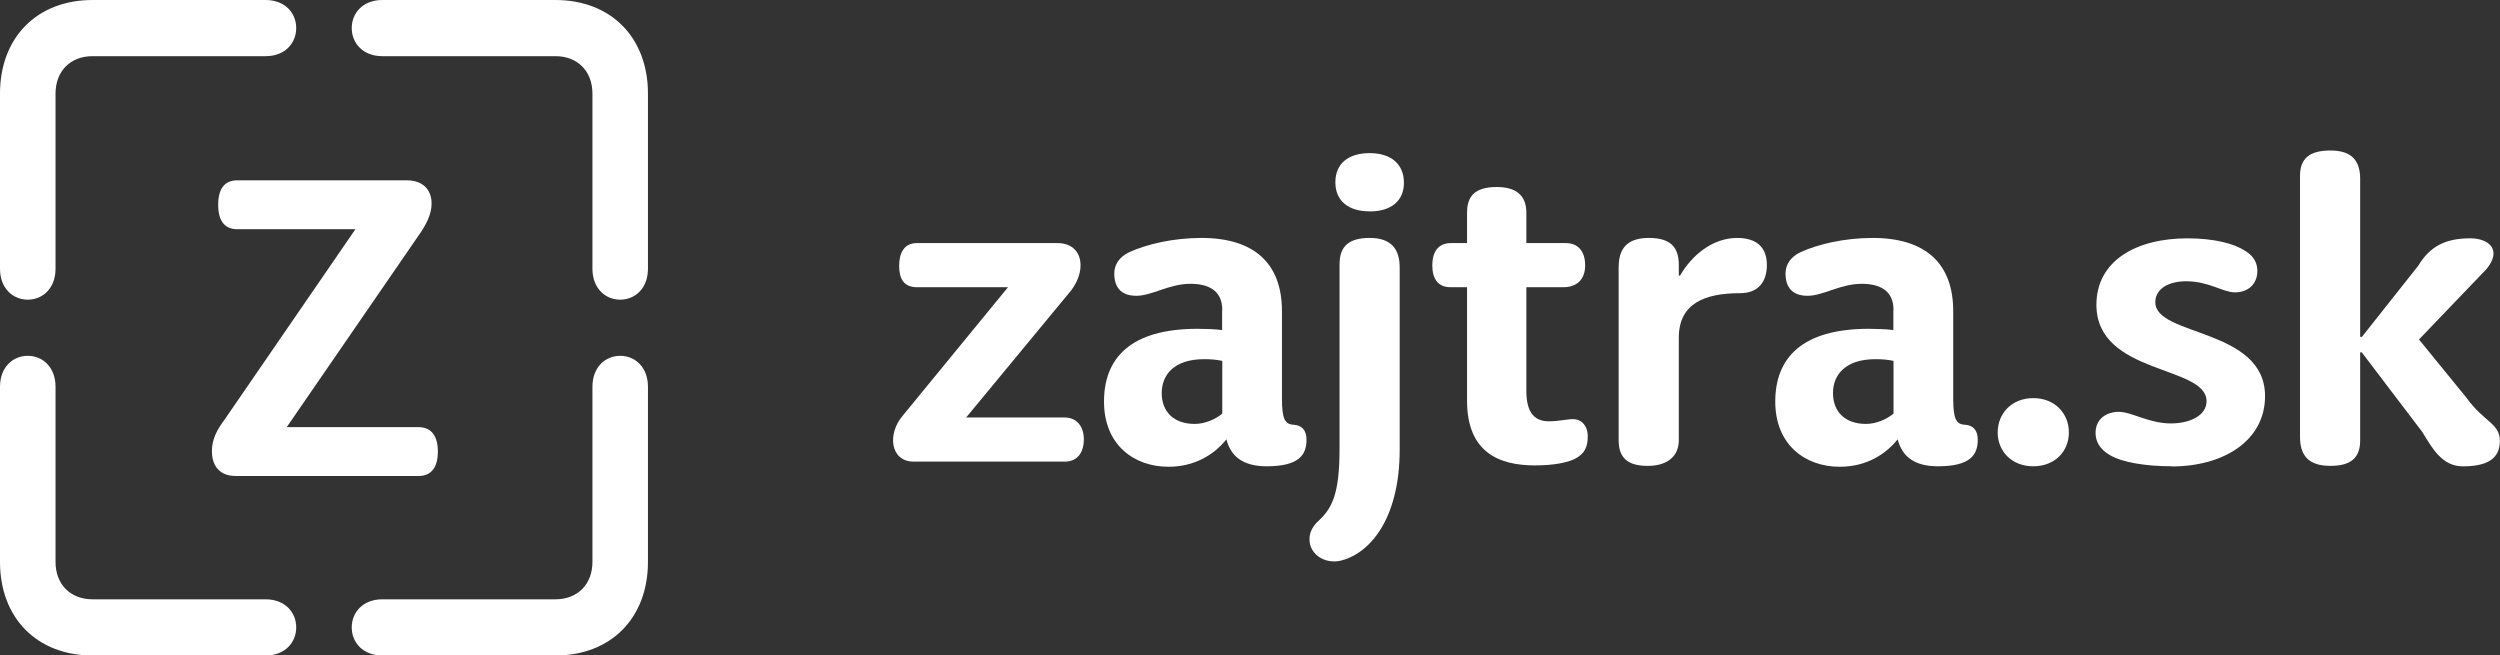
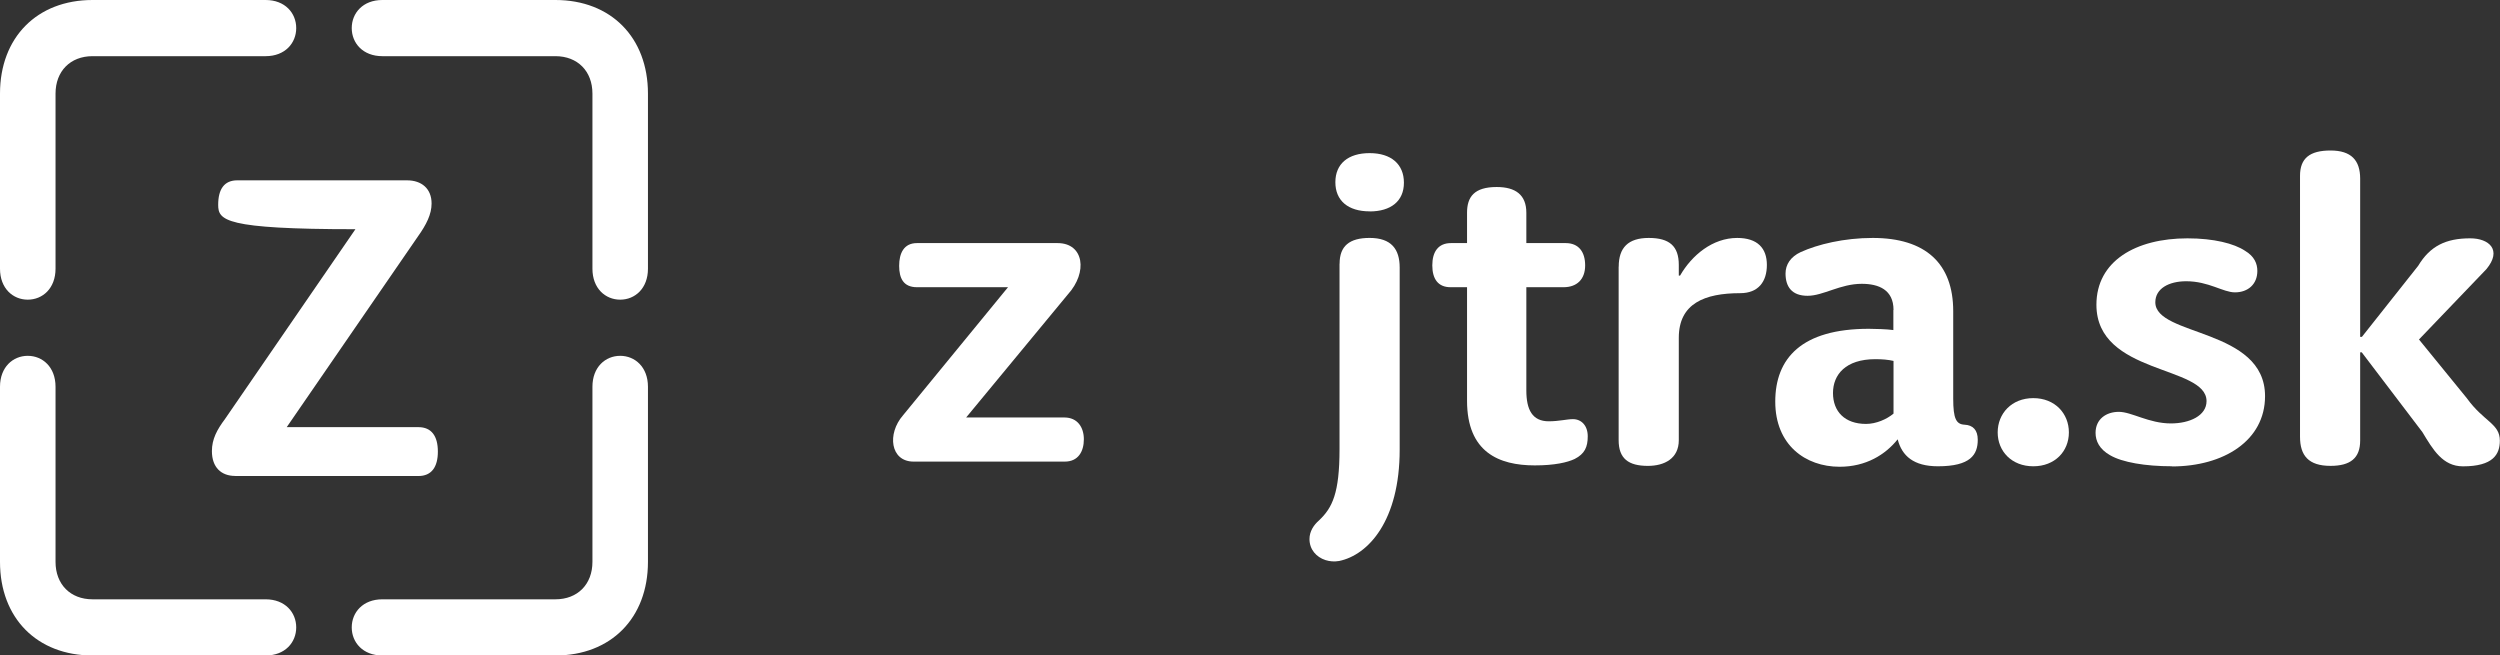
<svg xmlns="http://www.w3.org/2000/svg" width="164" height="43" viewBox="0 0 164 43" fill="none">
  <rect x="0" y="0" width="164" height="43" fill="#333333" stroke="none" />
  <g clip-path="url(#clip0_1_5587)">
    <path d="M40.685 23.342C39.712 23.342 38.864 24.081 38.864 25.372V36.859C38.864 38.331 37.891 39.315 36.435 39.315H25.081C23.805 39.315 23.074 40.174 23.074 41.158C23.074 42.141 23.805 43 25.081 43H36.435C40.078 43 42.506 40.543 42.506 36.859V25.372C42.506 24.081 41.657 23.342 40.685 23.342ZM17.43 39.315H6.071C4.615 39.315 3.643 38.331 3.643 36.859V25.372C3.643 24.081 2.794 23.342 1.821 23.342C0.849 23.342 0 24.081 0 25.372V36.859C0 40.543 2.428 43 6.071 43H17.425C18.701 43 19.432 42.141 19.432 41.158C19.432 40.174 18.701 39.315 17.425 39.315H17.43ZM36.435 0H25.081C23.805 0 23.074 0.859 23.074 1.842C23.074 2.826 23.805 3.685 25.081 3.685H36.435C37.891 3.685 38.864 4.668 38.864 6.141V17.628C38.864 18.919 39.712 19.658 40.685 19.658C41.657 19.658 42.506 18.919 42.506 17.628V6.141C42.506 2.457 40.078 0 36.435 0ZM17.43 0H6.071C2.428 0 0 2.457 0 6.141V17.628C0 18.919 0.849 19.658 1.821 19.658C2.794 19.658 3.643 18.919 3.643 17.628V6.141C3.643 4.668 4.615 3.685 6.071 3.685H17.425C18.701 3.685 19.432 2.826 19.432 1.842C19.432 0.859 18.701 0 17.425 0L17.43 0Z" fill="white" />
-     <path d="M15.429 31.222C14.514 31.222 13.901 30.66 13.901 29.593C13.901 28.807 14.236 28.188 14.761 27.485L23.316 15.036H15.563C14.704 15.036 14.313 14.448 14.313 13.433C14.313 12.418 14.704 11.83 15.563 11.83H26.702C27.648 11.83 28.312 12.366 28.312 13.35C28.312 14.052 27.977 14.729 27.396 15.541L18.809 28.021H27.448C28.307 28.021 28.724 28.609 28.724 29.624C28.724 30.639 28.307 31.227 27.448 31.227H15.419L15.429 31.222Z" fill="white" />
+     <path d="M15.429 31.222C14.514 31.222 13.901 30.66 13.901 29.593C13.901 28.807 14.236 28.188 14.761 27.485L23.316 15.036C14.704 15.036 14.313 14.448 14.313 13.433C14.313 12.418 14.704 11.83 15.563 11.83H26.702C27.648 11.83 28.312 12.366 28.312 13.35C28.312 14.052 27.977 14.729 27.396 15.541L18.809 28.021H27.448C28.307 28.021 28.724 28.609 28.724 29.624C28.724 30.639 28.307 31.227 27.448 31.227H15.419L15.429 31.222Z" fill="white" />
    <path d="M59.932 30.281C58.404 30.281 58.182 28.454 59.237 27.246L66.126 18.841H60.153C59.263 18.841 58.985 18.253 58.985 17.436C58.985 16.619 59.289 15.947 60.153 15.947H69.377C71.101 15.947 71.379 17.857 70.046 19.32L63.379 27.387H69.825C70.684 27.387 71.101 28.032 71.101 28.818C71.101 29.604 70.741 30.281 69.851 30.281H59.932Z" fill="white" />
-     <path d="M80.181 20.33C80.181 19.008 79.209 18.618 78.097 18.618C76.683 18.618 75.572 19.404 74.543 19.404C73.513 19.404 73.097 18.815 73.097 17.941C73.097 17.353 73.431 16.843 74.095 16.536C75.206 16.031 76.93 15.609 78.818 15.609C82.265 15.609 84.096 17.27 84.096 20.413V26.149C84.096 27.471 84.292 27.835 84.847 27.861C85.377 27.887 85.707 28.199 85.707 28.845C85.707 29.828 85.233 30.588 83.093 30.588C81.508 30.588 80.732 29.912 80.454 28.819C79.646 29.828 78.37 30.619 76.647 30.619C74.398 30.619 72.423 29.188 72.423 26.346C72.423 23.505 74.146 21.569 78.561 21.569C78.977 21.569 79.785 21.595 80.171 21.652V20.33H80.181ZM80.181 23.676C79.821 23.593 79.43 23.562 78.988 23.562C77.043 23.562 76.209 24.572 76.209 25.784C76.209 26.997 76.986 27.809 78.375 27.809C79.044 27.809 79.739 27.502 80.181 27.132V23.676Z" fill="white" />
    <path d="M87.878 17.295C87.878 16.144 88.516 15.608 89.848 15.608C91.263 15.608 91.819 16.337 91.819 17.55V29.494C91.819 34.157 89.761 36.406 87.847 36.801C87.513 36.858 87.235 36.827 86.957 36.744C86.345 36.546 85.902 36.041 85.902 35.365C85.902 34.86 86.18 34.438 86.54 34.126C87.4 33.309 87.873 32.357 87.873 29.463V17.295H87.878ZM89.848 13.865C88.434 13.865 87.6 13.162 87.6 11.955C87.6 10.747 88.434 10.045 89.848 10.045C91.263 10.045 92.097 10.773 92.097 11.986C92.097 13.199 91.237 13.87 89.848 13.87V13.865Z" fill="white" />
    <path d="M96.238 18.841H95.153C94.345 18.841 93.959 18.305 93.959 17.41C93.959 16.515 94.35 15.947 95.183 15.947H96.238V13.954C96.238 12.913 96.711 12.268 98.183 12.268C99.407 12.268 100.128 12.772 100.128 13.954V15.947H102.71C103.569 15.947 103.986 16.535 103.986 17.41C103.986 18.336 103.431 18.841 102.571 18.841H100.128V25.612C100.128 26.877 100.519 27.637 101.599 27.637C102.268 27.637 102.793 27.496 103.184 27.496C103.739 27.496 104.156 27.918 104.156 28.62C104.156 29.323 103.96 29.77 103.297 30.109C102.823 30.333 101.99 30.53 100.683 30.53C98.322 30.53 96.238 29.661 96.238 26.289V18.841Z" fill="white" />
    <path d="M106.188 17.493C106.188 16.255 106.8 15.609 108.159 15.609C109.517 15.609 110.129 16.145 110.129 17.379V18.081H110.211C110.988 16.734 112.352 15.609 113.962 15.609C115.295 15.609 115.907 16.286 115.907 17.379C115.907 18.472 115.351 19.232 114.158 19.232C111.822 19.232 110.129 19.908 110.129 22.157V28.876C110.129 30.083 109.183 30.562 108.102 30.562C106.826 30.562 106.183 30.083 106.183 28.876V17.493H106.188Z" fill="white" />
    <path d="M124.215 20.33C124.215 19.008 123.243 18.618 122.132 18.618C120.717 18.618 119.606 19.404 118.577 19.404C117.548 19.404 117.131 18.815 117.131 17.941C117.131 17.353 117.465 16.843 118.129 16.536C119.24 16.031 120.964 15.609 122.852 15.609C126.299 15.609 128.131 17.27 128.131 20.413V26.149C128.131 27.471 128.326 27.835 128.882 27.861C129.412 27.887 129.741 28.199 129.741 28.845C129.741 29.828 129.268 30.588 127.127 30.588C125.543 30.588 124.766 29.912 124.488 28.819C123.68 29.828 122.404 30.619 120.681 30.619C118.433 30.619 116.457 29.188 116.457 26.346C116.457 23.505 118.181 21.569 122.595 21.569C123.011 21.569 123.819 21.595 124.205 21.652V20.33H124.215ZM124.215 23.676C123.855 23.593 123.464 23.562 123.022 23.562C121.077 23.562 120.244 24.572 120.244 25.784C120.244 26.997 121.02 27.809 122.41 27.809C123.078 27.809 123.773 27.502 124.215 27.132V23.676Z" fill="white" />
    <path d="M133.384 30.588C131.969 30.588 131.048 29.604 131.048 28.366C131.048 27.127 131.964 26.117 133.384 26.117C134.804 26.117 135.719 27.127 135.719 28.366C135.719 29.604 134.804 30.588 133.384 30.588Z" fill="white" />
    <path d="M142.469 30.587C140.746 30.587 139.218 30.332 138.415 29.859C137.721 29.463 137.469 28.932 137.469 28.396C137.469 27.496 138.163 27.017 138.997 27.017C139.83 27.017 140.967 27.777 142.413 27.777C143.637 27.777 144.749 27.272 144.749 26.314C144.749 23.952 137.525 24.602 137.525 19.991C137.525 17.123 140.108 15.635 143.498 15.635C145.222 15.635 146.554 15.973 147.275 16.452C147.887 16.816 148.082 17.295 148.082 17.774C148.082 18.643 147.47 19.179 146.611 19.179C145.834 19.179 144.888 18.45 143.416 18.45C142.279 18.45 141.389 18.929 141.389 19.83C141.389 22.078 148.587 21.516 148.587 25.987C148.587 28.912 145.865 30.598 142.475 30.598L142.469 30.587Z" fill="white" />
    <path d="M154.94 23.113H154.827V28.901C154.827 30.051 154.189 30.561 152.882 30.561C151.437 30.561 150.881 29.884 150.881 28.651V11.533C150.881 10.383 151.519 9.873 152.882 9.873C154.246 9.873 154.827 10.518 154.827 11.726V22.099H154.94L158.634 17.435C159.411 16.145 160.44 15.634 162.05 15.634C163.275 15.634 164.16 16.394 163.105 17.659L158.685 22.27L161.824 26.122C162.935 27.667 163.99 27.782 163.99 28.906C163.99 29.806 163.547 30.592 161.572 30.592C160.239 30.592 159.601 29.494 158.907 28.344L154.935 23.119L154.94 23.113Z" fill="white" />
  </g>
  <defs>
    <clipPath id="clip0_1_5587">
      <rect width="164" height="43" fill="white" />
    </clipPath>
  </defs>
</svg>